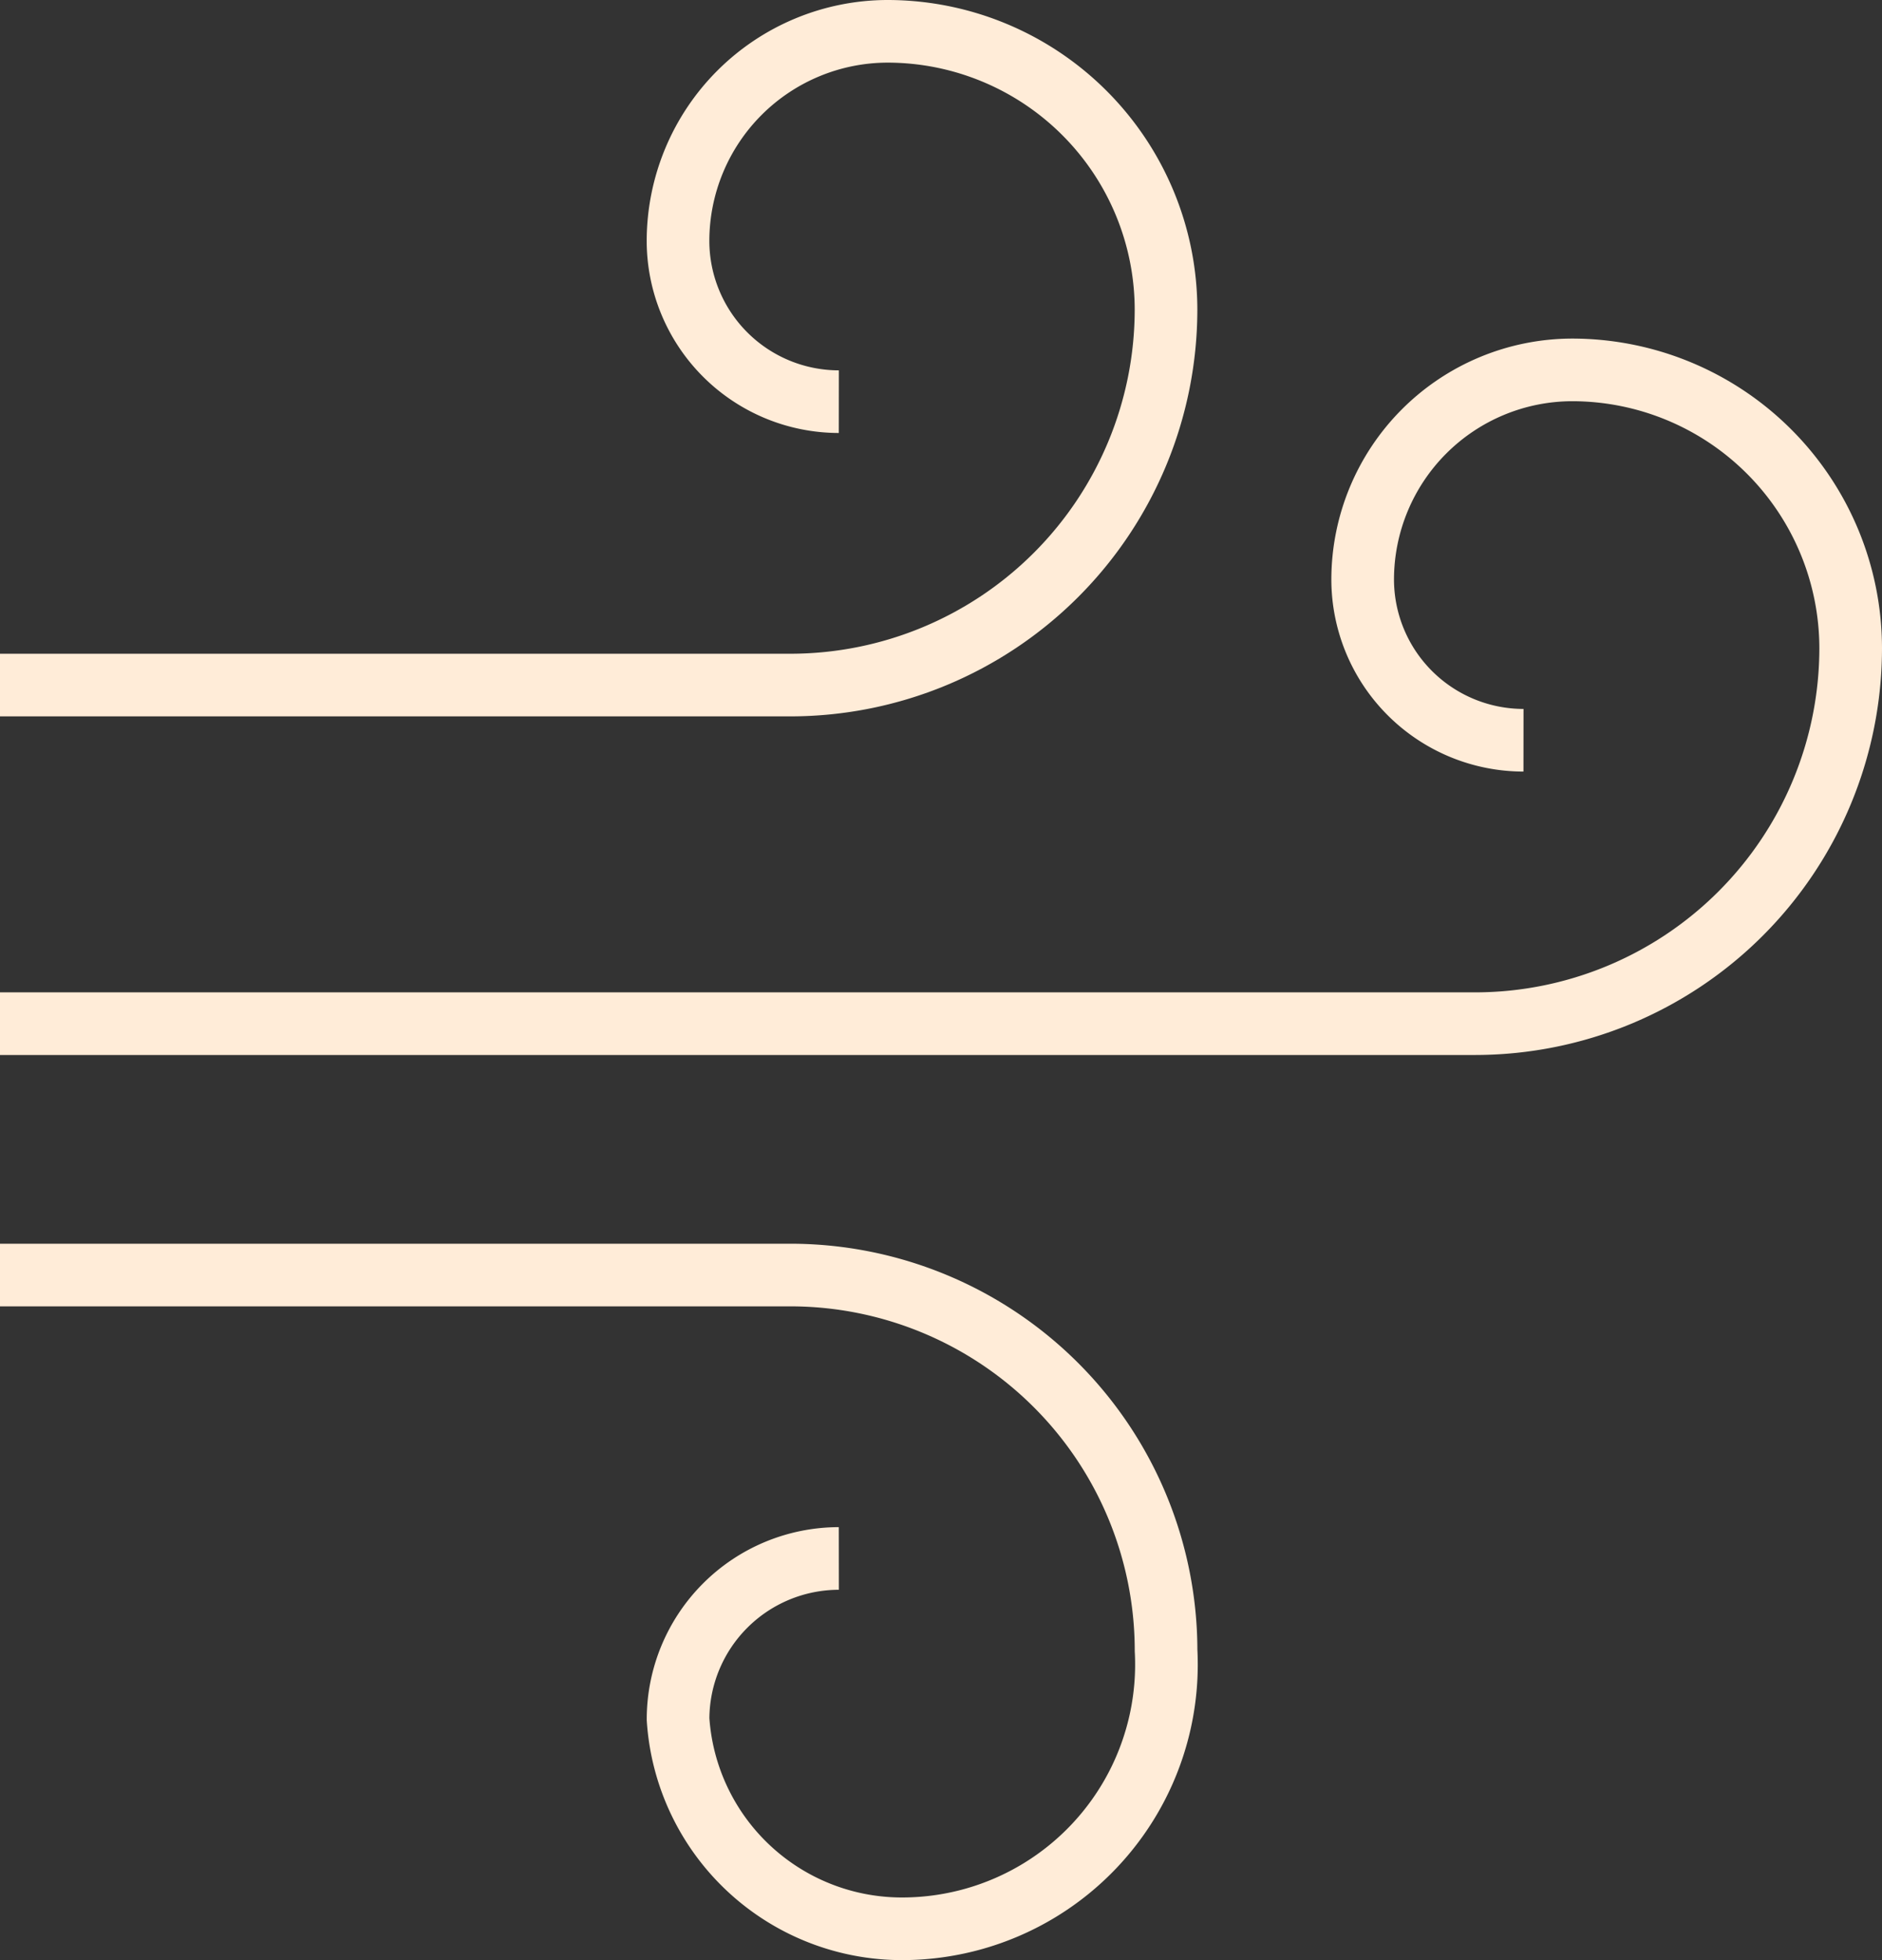
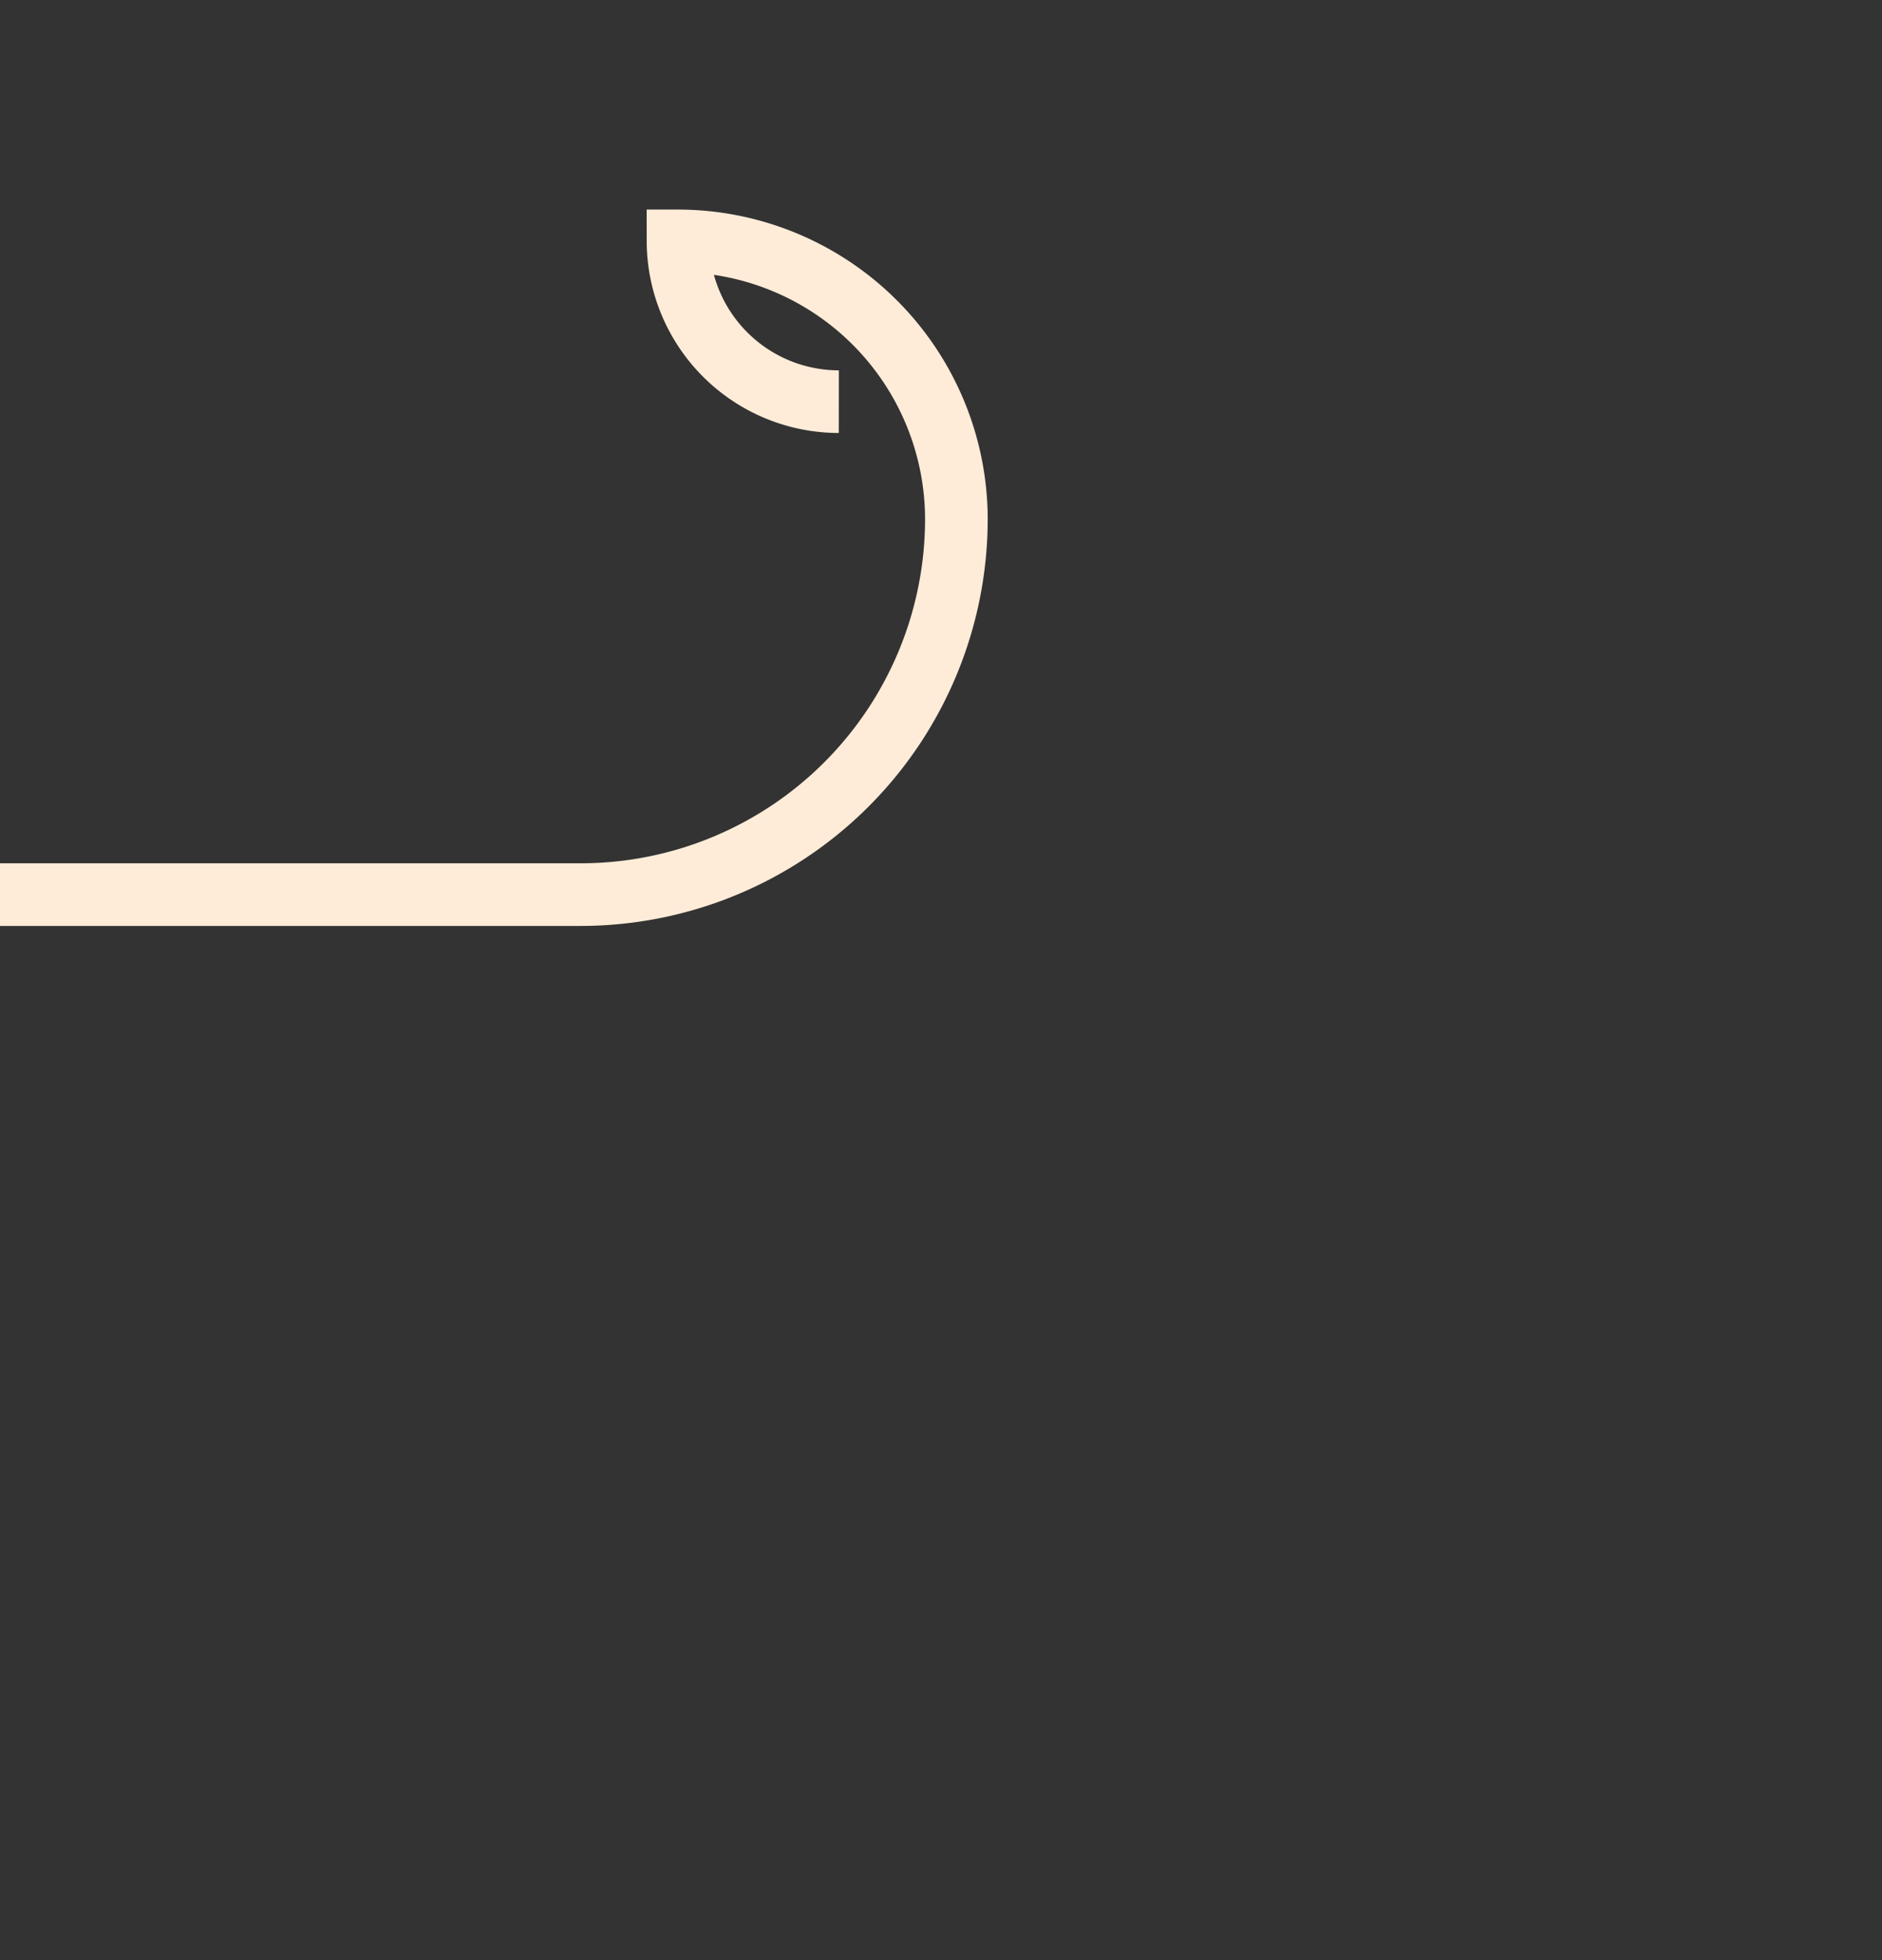
<svg xmlns="http://www.w3.org/2000/svg" width="45.067" height="46.944" viewBox="0 0 45.067 46.944">
  <rect x="0" y="0" width="45.067" height="46.944" fill="#333333" stroke="none" />
  <g id="Group_7876" data-name="Group 7876" transform="translate(0 0.25)">
    <g id="Group_7877" data-name="Group 7877">
-       <path id="Path_3406" data-name="Path 3406" d="M0,30.287H18.933a9,9,0,0,1,8.99,8.99,6.33,6.33,0,0,1-6.259,6.667,5.372,5.372,0,0,1-5.427-5.019,3.854,3.854,0,0,1,3.85-3.85" fill="none" stroke="#FFECD8" stroke-miterlimit="10" stroke-width="1.5" />
-       <path id="Path_3407" data-name="Path 3407" d="M20.087,9.37a3.855,3.855,0,0,1-3.851-3.851A5.026,5.026,0,0,1,21.256.5a6.674,6.674,0,0,1,6.666,6.667,9,9,0,0,1-8.99,8.99H0" fill="none" stroke="#FFECD8" stroke-miterlimit="10" stroke-width="1.5" />
-       <path id="Path_3408" data-name="Path 3408" d="M36.482,17.479a3.855,3.855,0,0,1-3.851-3.85,5.026,5.026,0,0,1,5.019-5.02,6.674,6.674,0,0,1,6.667,6.667,9,9,0,0,1-8.989,8.991H0" fill="none" stroke="#FFECD8" stroke-miterlimit="10" stroke-width="1.5" />
+       <path id="Path_3407" data-name="Path 3407" d="M20.087,9.37a3.855,3.855,0,0,1-3.851-3.851a6.674,6.674,0,0,1,6.666,6.667,9,9,0,0,1-8.99,8.99H0" fill="none" stroke="#FFECD8" stroke-miterlimit="10" stroke-width="1.5" />
    </g>
  </g>
</svg>